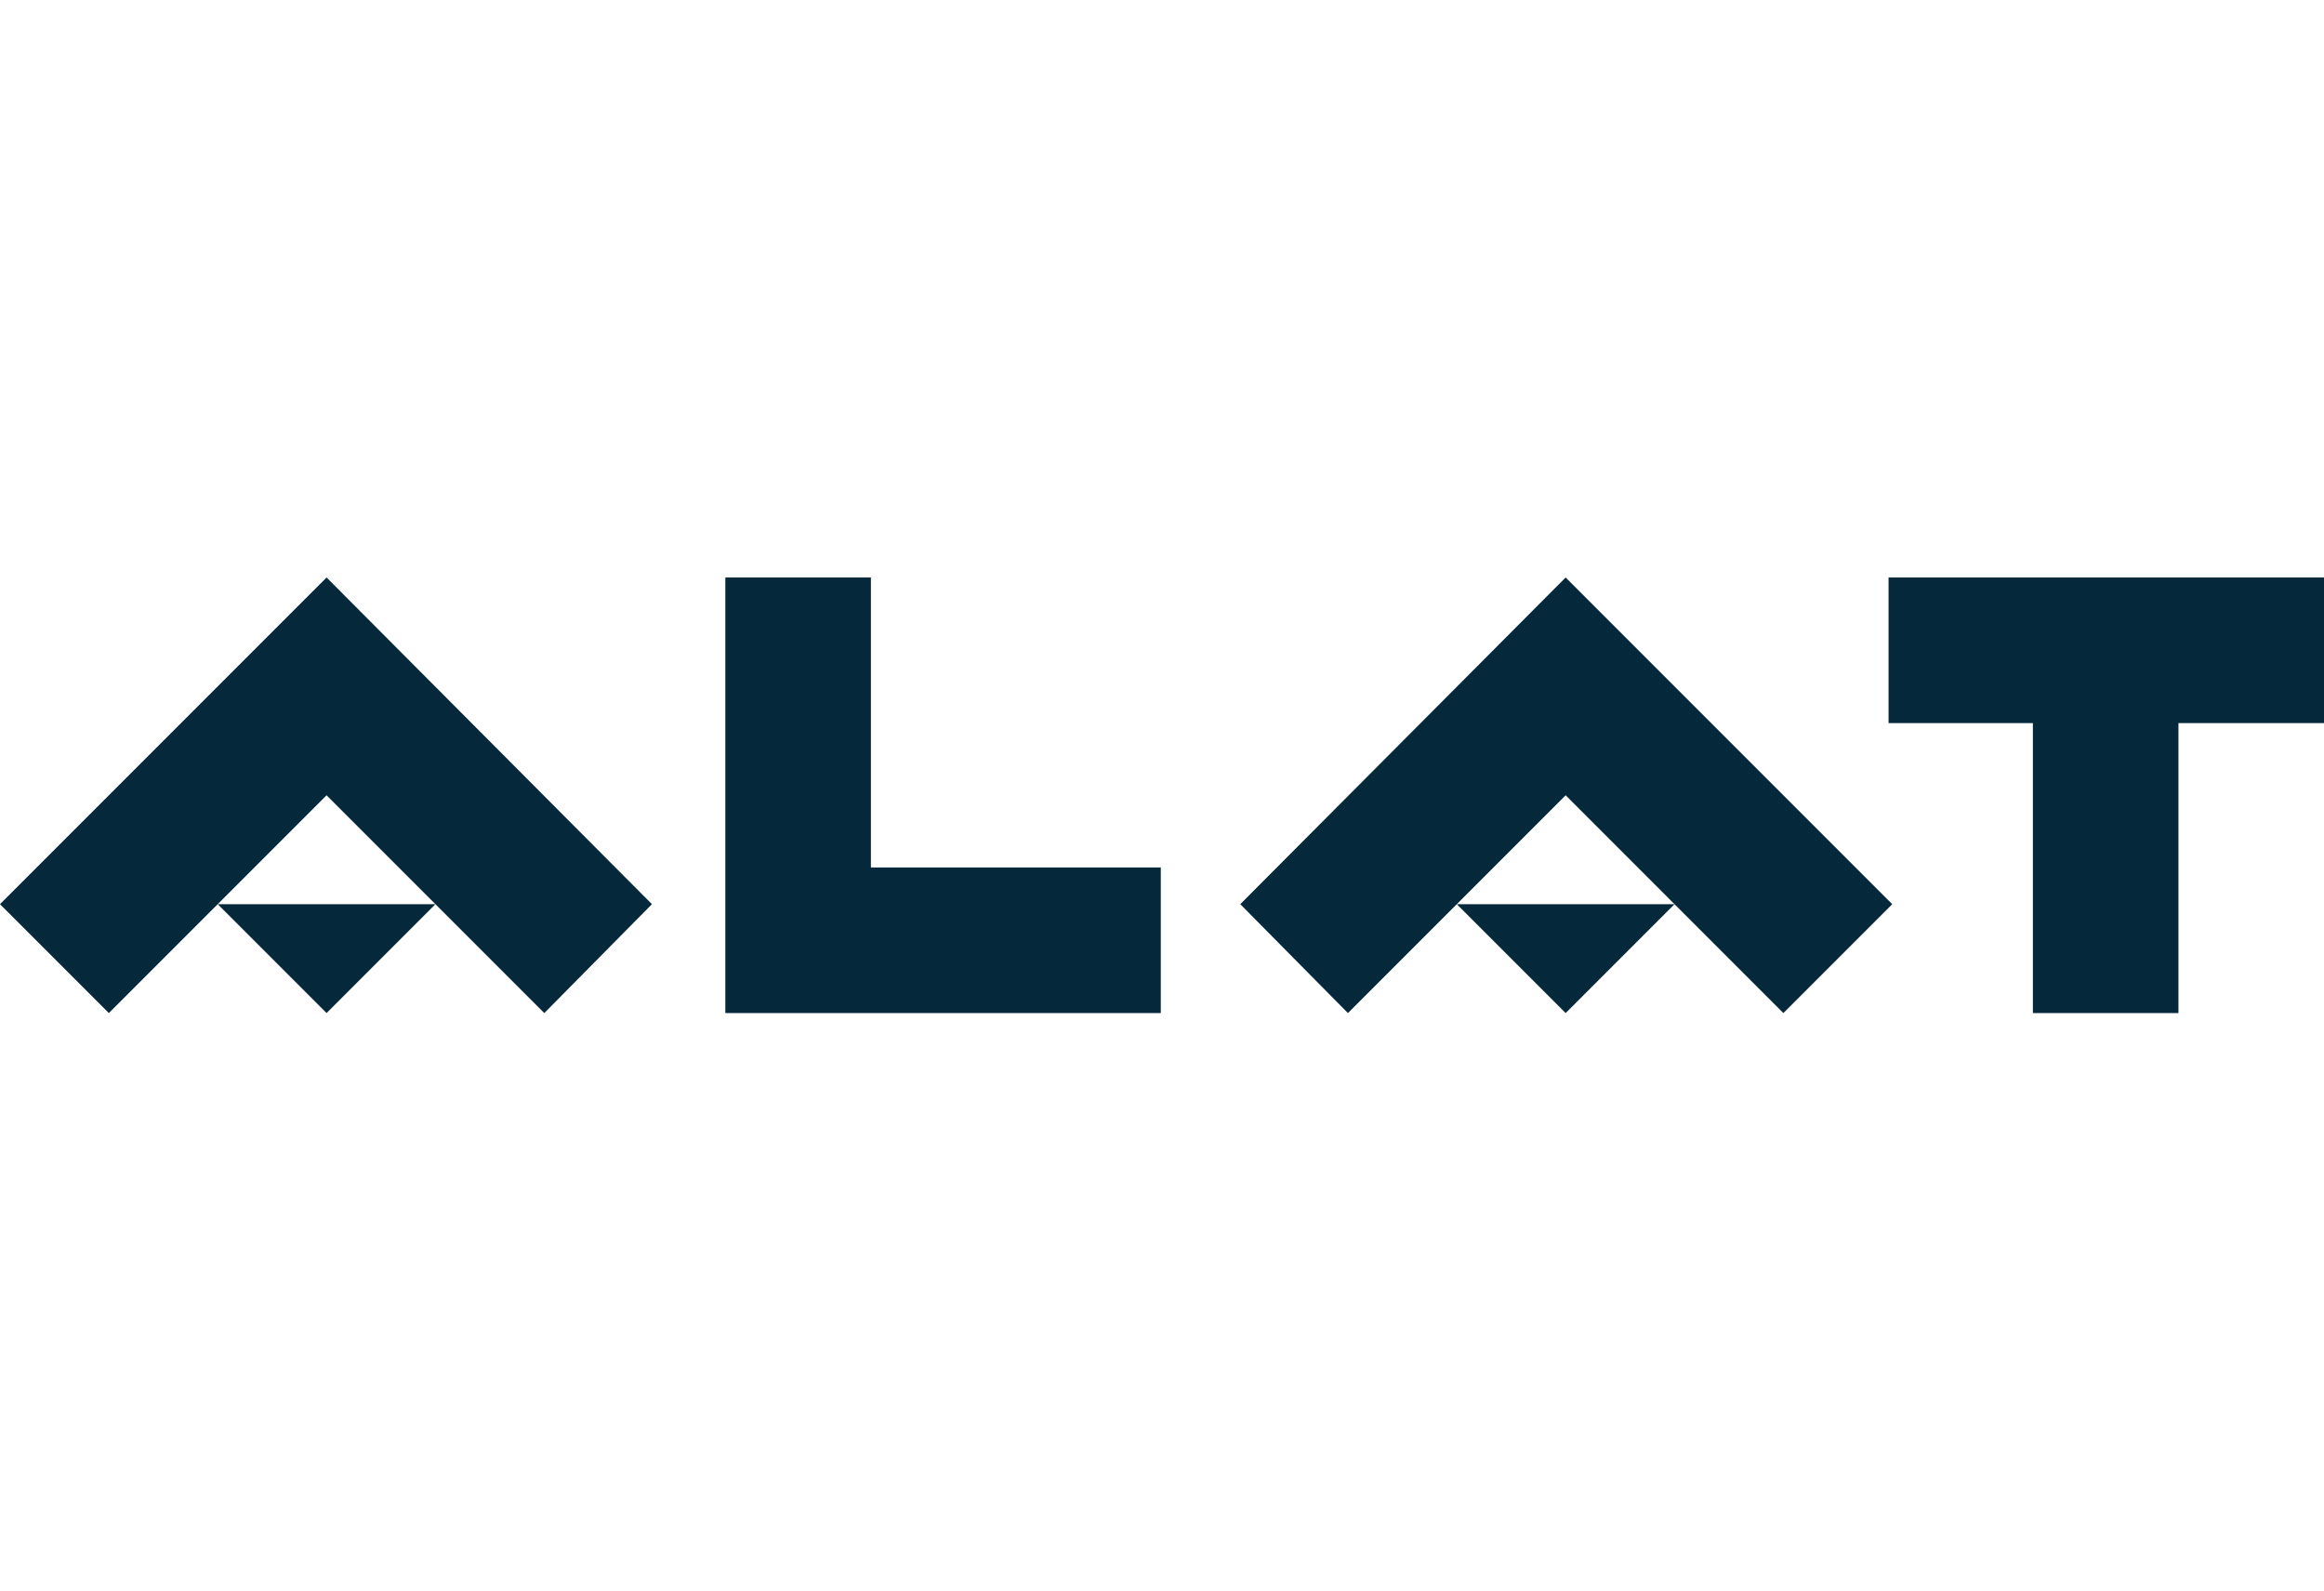
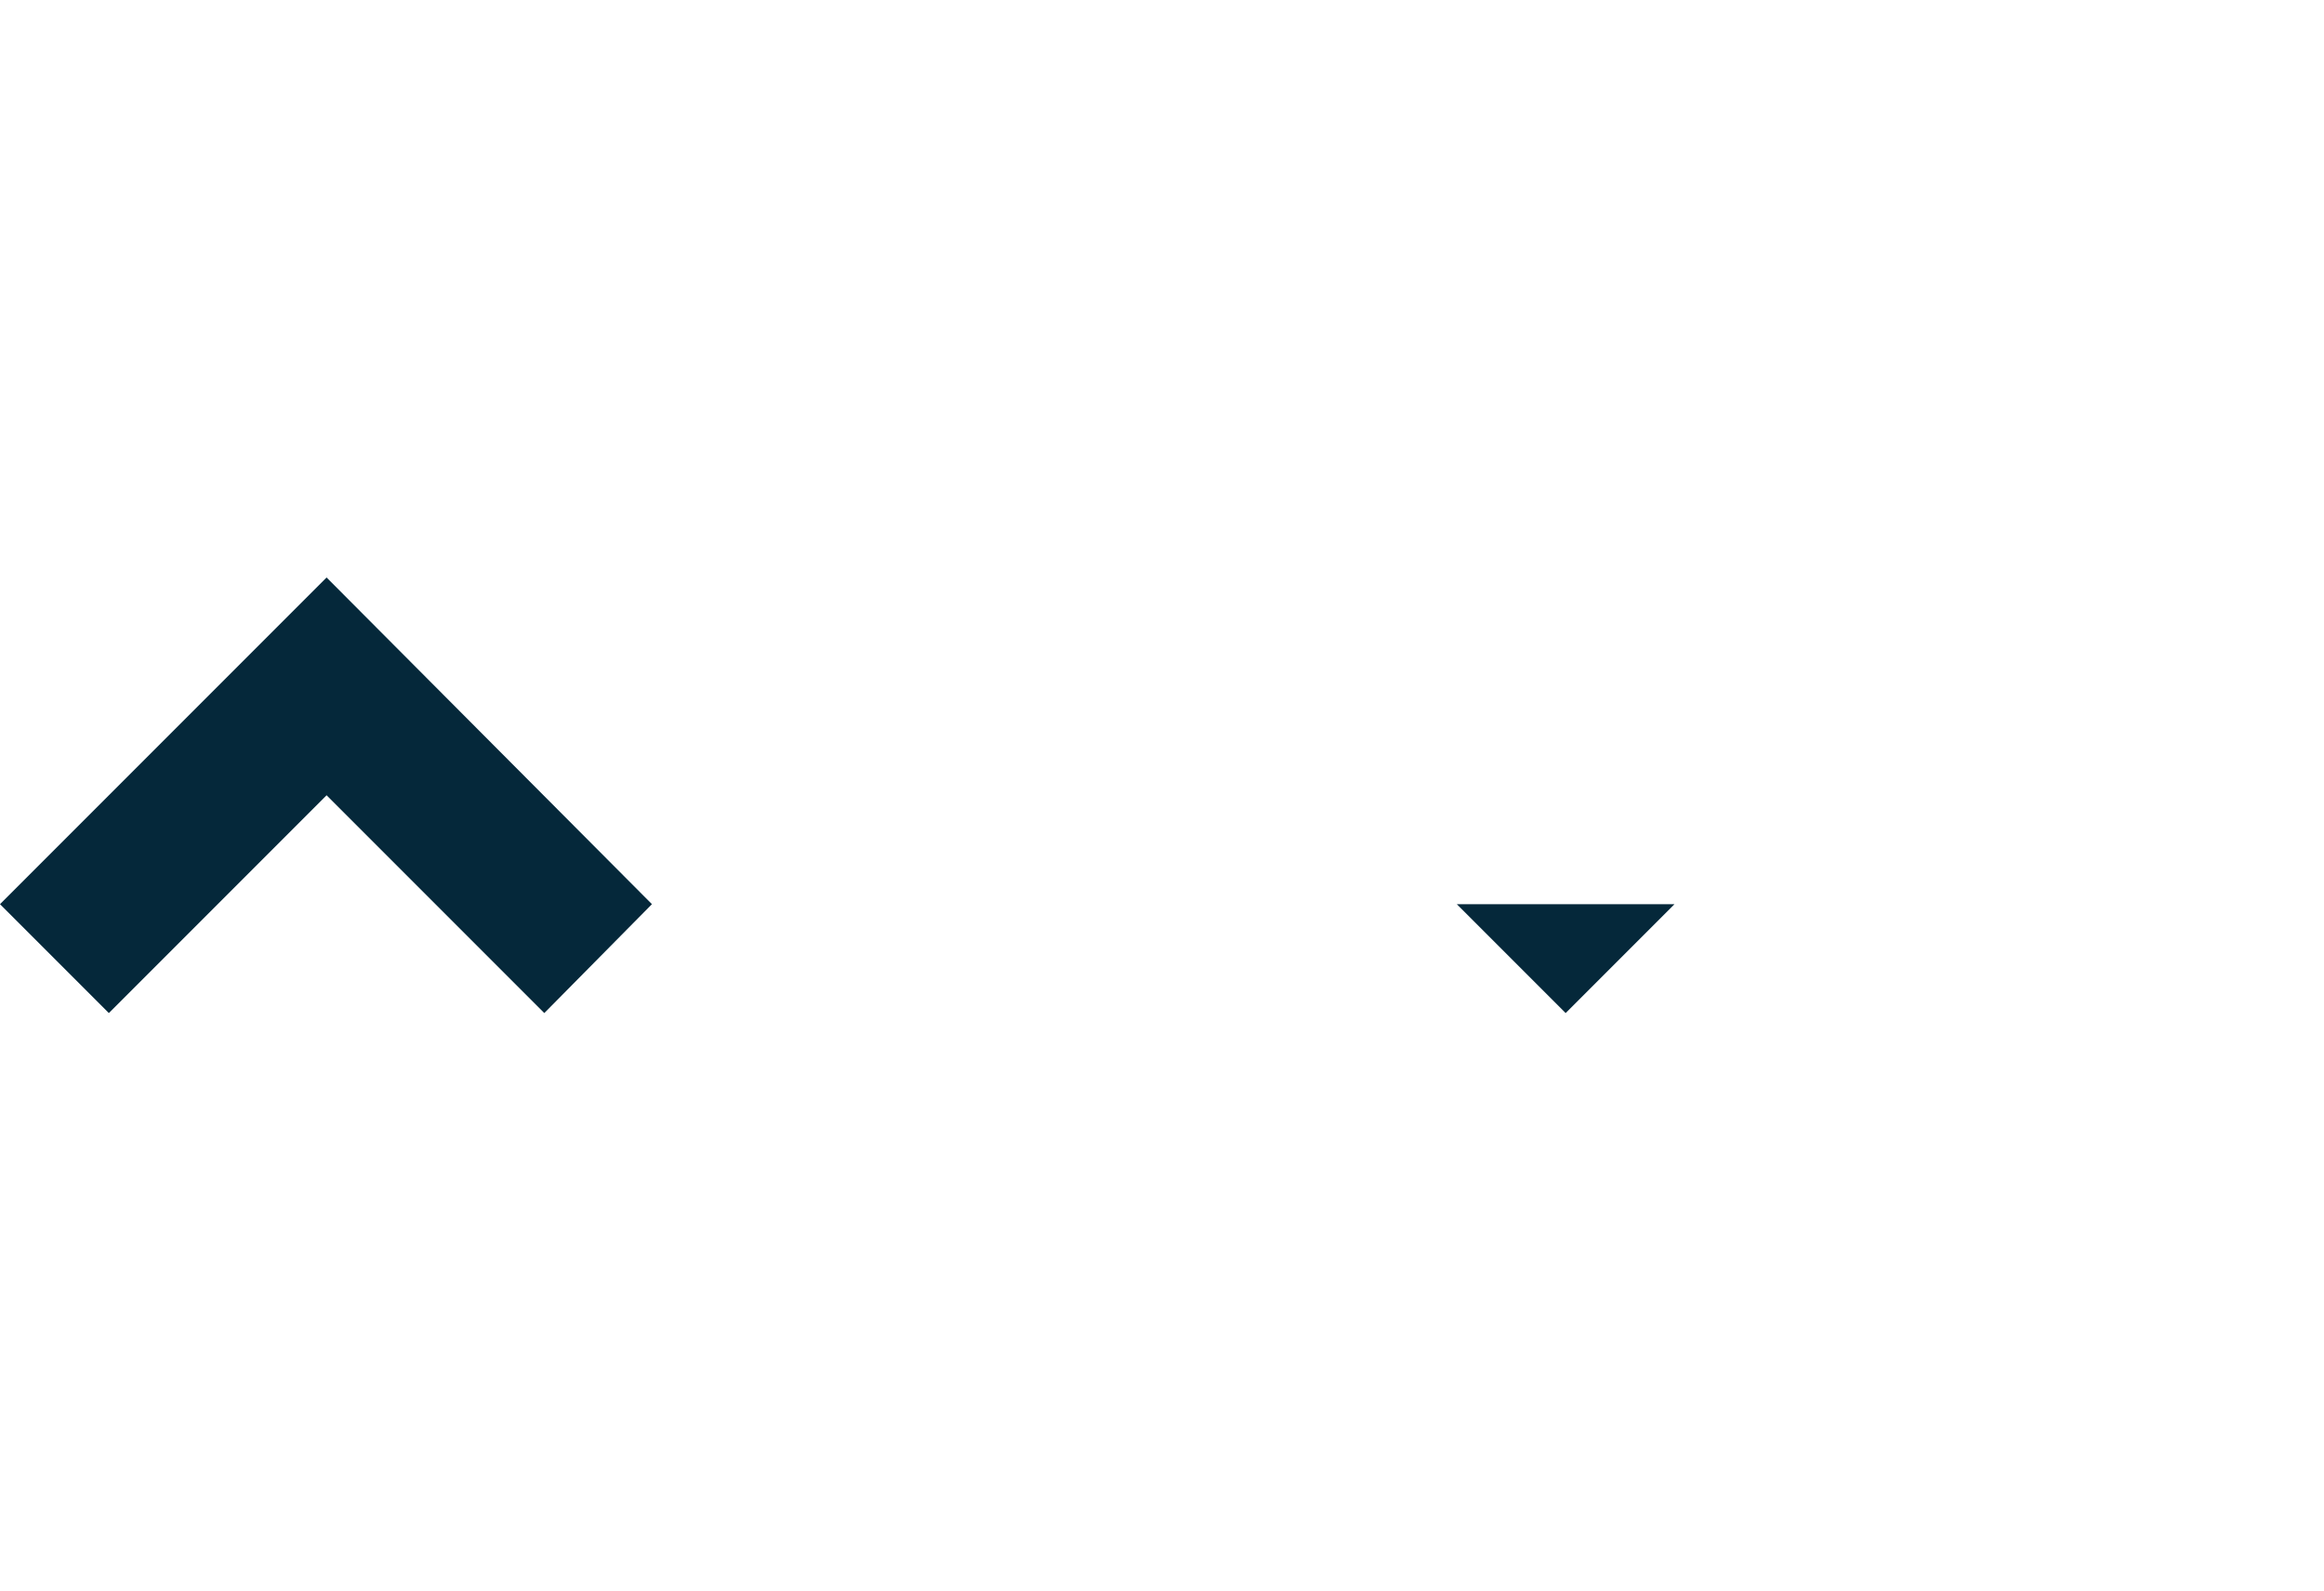
<svg xmlns="http://www.w3.org/2000/svg" version="1.1" id="Layer_1" x="0px" y="0px" viewBox="0 0 190 130" style="enable-background:new 0 0 190 130;" xml:space="preserve">
  <style type="text/css">
	.st0{fill:#05283A;}
</style>
  <g>
-     <polygon class="st0" points="26.7,82.8 35.6,73.9 17.8,73.9  " />
    <polygon class="st0" points="26.7,47.2 0,73.9 8.9,82.8 26.7,65 44.5,82.8 53.3,73.9  " />
-     <polygon class="st0" points="154.4,47.2 154.4,59.1 166.2,59.1 166.2,82.8 178.1,82.8 178.1,59.1 190,59.1 190,47.2  " />
-     <polygon class="st0" points="71.2,70.9 71.2,47.2 59.3,47.2 59.3,82.8 94.9,82.8 94.9,70.9  " />
    <polygon class="st0" points="128,82.8 136.9,73.9 119.1,73.9  " />
-     <polygon class="st0" points="128,47.2 101.4,73.9 110.2,82.8 128,65 145.8,82.8 154.7,73.9  " />
  </g>
</svg>